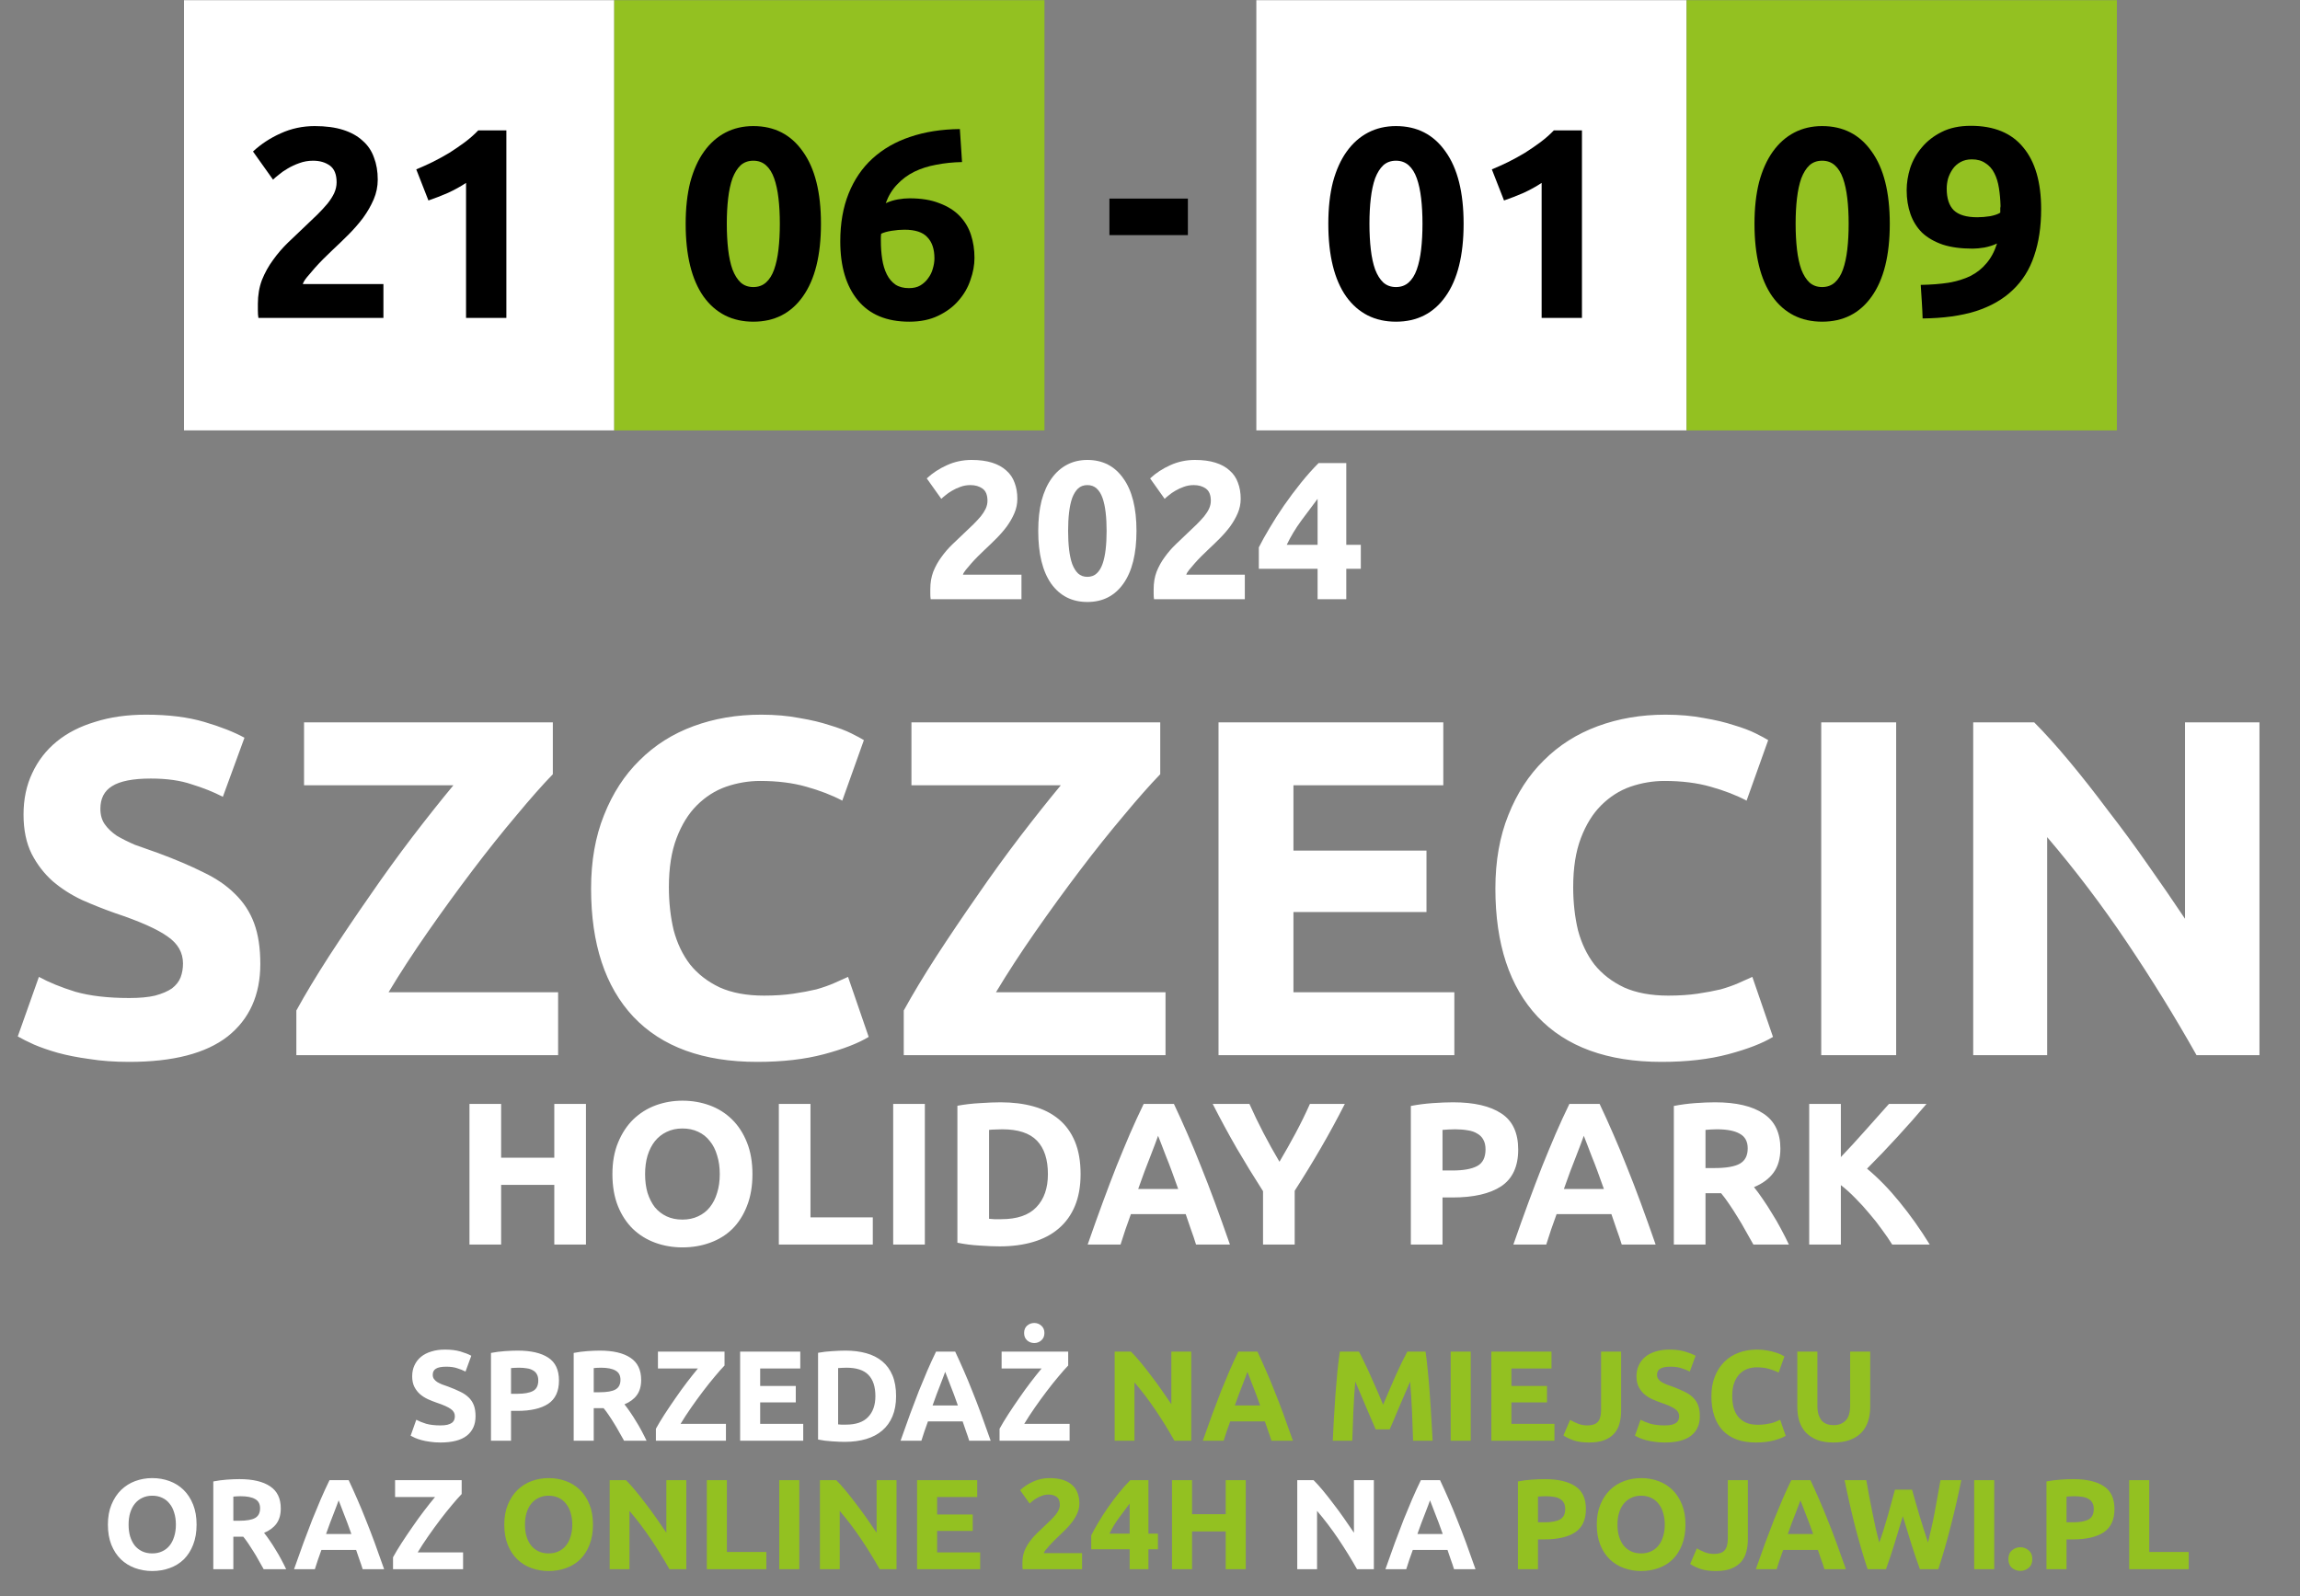
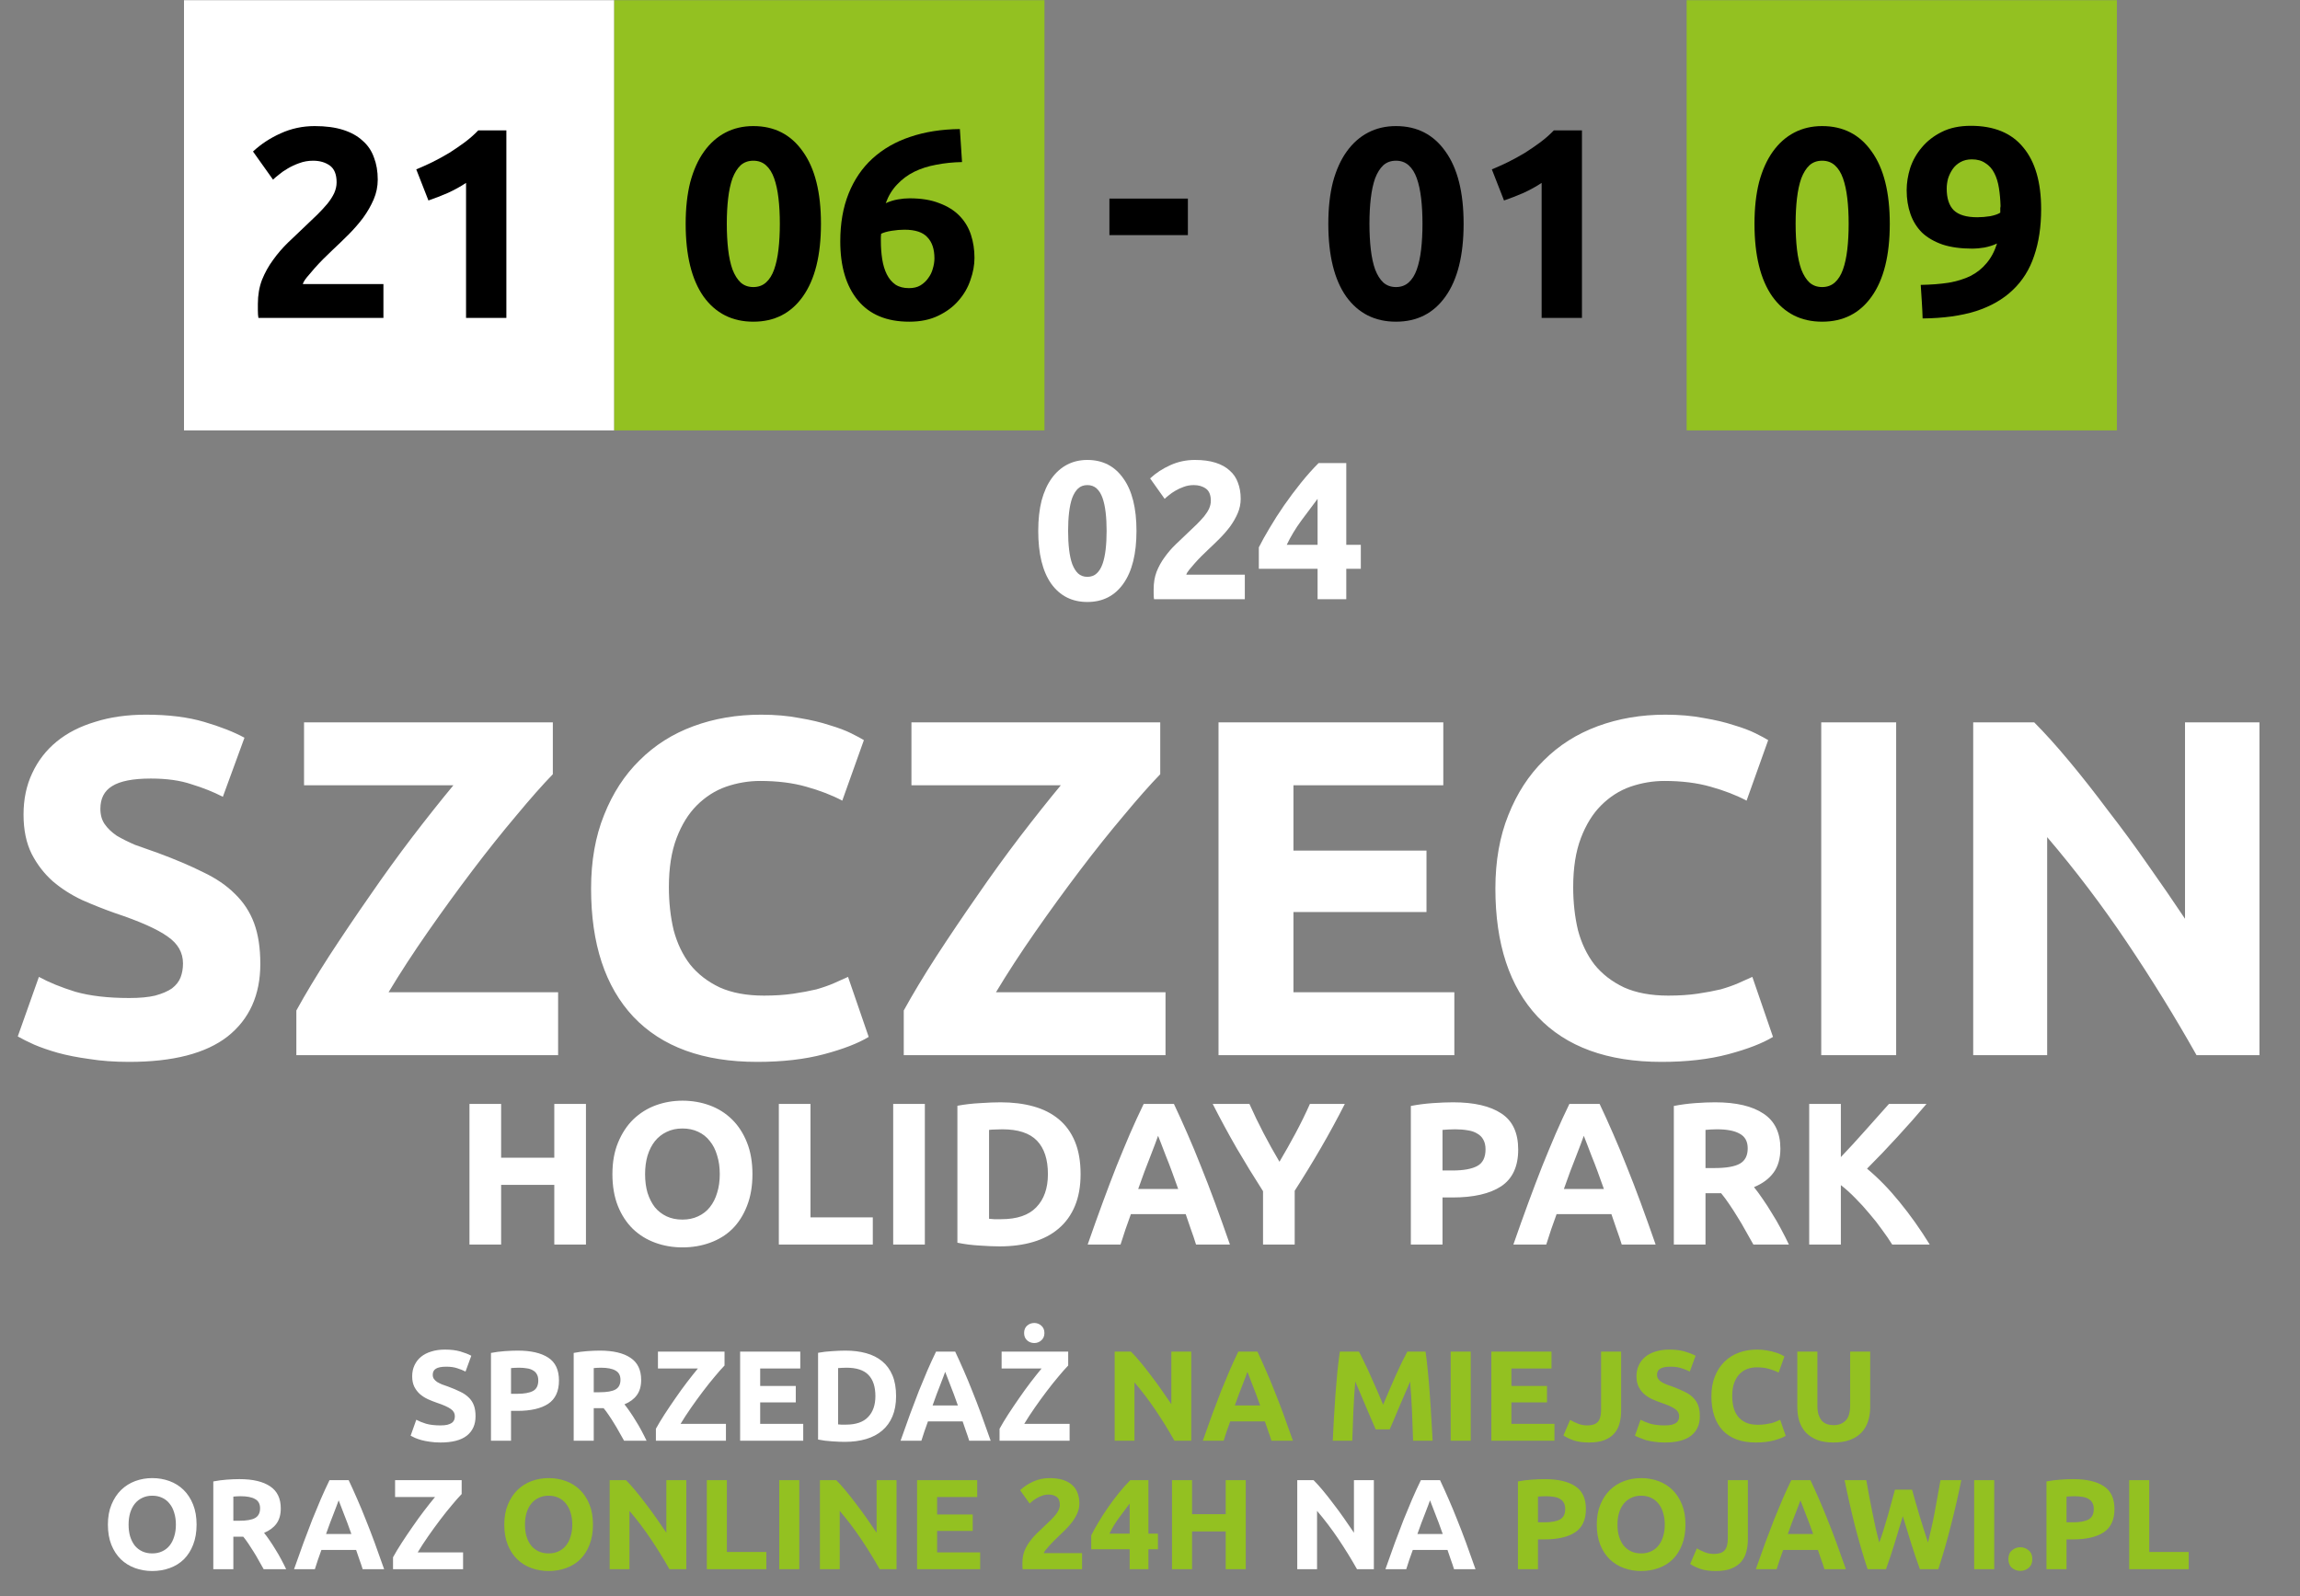
<svg xmlns="http://www.w3.org/2000/svg" width="340" height="236" viewBox="0 0 340 236" fill="none">
  <rect x="0" y="0" width="340" height="236" fill="#808080" stroke="none" />
  <g clip-path="url(#clip0_1918_184)">
    <path d="M27.2 0.03H90.8V63.63H27.2V0.03Z" fill="white" />
    <path d="M90.8 0.03H154.4V63.63H90.8V0.03V0.03Z" fill="#93C121" />
-     <path d="M185.72 0.03H249.32V63.63H185.72V0.03Z" fill="white" />
    <path d="M249.33 0.03H312.93V63.63H249.33V0.03Z" fill="#93C121" />
    <path d="M121.36 33.08C121.36 37.747 120.467 41.334 118.68 43.84C116.92 46.32 114.48 47.56 111.36 47.56C108.24 47.56 105.787 46.32 104 43.84C102.24 41.334 101.36 37.747 101.36 33.08C101.36 30.76 101.587 28.707 102.04 26.92C102.52 25.134 103.2 23.627 104.08 22.4C104.96 21.174 106.013 20.24 107.24 19.6C108.467 18.96 109.84 18.64 111.36 18.64C114.48 18.64 116.92 19.893 118.68 22.4C120.467 24.88 121.36 28.44 121.36 33.08ZM115.28 33.08C115.28 31.694 115.213 30.44 115.08 29.32C114.947 28.174 114.733 27.187 114.44 26.36C114.147 25.534 113.747 24.893 113.24 24.44C112.733 23.987 112.107 23.76 111.36 23.76C110.613 23.76 109.987 23.987 109.48 24.44C109 24.893 108.6 25.534 108.28 26.36C107.987 27.187 107.773 28.174 107.64 29.32C107.507 30.44 107.44 31.694 107.44 33.08C107.44 34.467 107.507 35.733 107.64 36.88C107.773 38.027 107.987 39.014 108.28 39.84C108.6 40.667 109 41.307 109.48 41.76C109.987 42.214 110.613 42.44 111.36 42.44C112.107 42.44 112.733 42.214 113.24 41.76C113.747 41.307 114.147 40.667 114.44 39.84C114.733 39.014 114.947 38.027 115.08 36.88C115.213 35.733 115.28 34.467 115.28 33.08Z" fill="black" />
    <path d="M133.694 33.96C133.108 33.96 132.481 34.014 131.814 34.12C131.148 34.227 130.628 34.373 130.254 34.56C130.254 34.667 130.241 34.827 130.214 35.04C130.214 35.254 130.214 35.44 130.214 35.6C130.214 36.56 130.281 37.467 130.414 38.32C130.548 39.173 130.774 39.92 131.094 40.56C131.414 41.2 131.841 41.707 132.374 42.08C132.908 42.427 133.574 42.6 134.374 42.6C135.041 42.6 135.601 42.467 136.054 42.2C136.534 41.907 136.921 41.547 137.214 41.12C137.534 40.694 137.761 40.227 137.894 39.72C138.054 39.187 138.134 38.68 138.134 38.2C138.134 36.84 137.788 35.8 137.094 35.08C136.428 34.334 135.294 33.96 133.694 33.96ZM134.454 29.32C136.188 29.32 137.654 29.56 138.854 30.04C140.081 30.494 141.081 31.12 141.854 31.92C142.628 32.72 143.188 33.654 143.534 34.72C143.881 35.787 144.054 36.92 144.054 38.12C144.054 39.187 143.854 40.28 143.454 41.4C143.081 42.52 142.494 43.533 141.694 44.44C140.921 45.347 139.921 46.093 138.694 46.68C137.494 47.267 136.068 47.56 134.414 47.56C131.081 47.56 128.548 46.507 126.814 44.4C125.081 42.294 124.214 39.387 124.214 35.68C124.214 33.014 124.628 30.654 125.454 28.6C126.281 26.547 127.454 24.827 128.974 23.44C130.521 22.027 132.374 20.96 134.534 20.24C136.721 19.494 139.174 19.107 141.894 19.08C141.948 19.907 142.001 20.72 142.054 21.52C142.108 22.294 142.161 23.107 142.214 23.96C140.854 23.987 139.574 24.12 138.374 24.36C137.201 24.573 136.121 24.92 135.134 25.4C134.174 25.88 133.334 26.507 132.614 27.28C131.894 28.027 131.334 28.947 130.934 30.04C131.521 29.773 132.121 29.587 132.734 29.48C133.348 29.373 133.921 29.32 134.454 29.32Z" fill="black" />
    <path d="M279.36 33.08C279.36 37.747 278.467 41.333 276.68 43.84C274.92 46.32 272.48 47.56 269.36 47.56C266.24 47.56 263.787 46.32 262 43.84C260.24 41.333 259.36 37.747 259.36 33.08C259.36 30.76 259.587 28.707 260.04 26.92C260.52 25.133 261.2 23.627 262.08 22.4C262.96 21.173 264.013 20.24 265.24 19.6C266.467 18.96 267.84 18.64 269.36 18.64C272.48 18.64 274.92 19.893 276.68 22.4C278.467 24.88 279.36 28.44 279.36 33.08ZM273.28 33.08C273.28 31.693 273.213 30.44 273.08 29.32C272.947 28.173 272.733 27.187 272.44 26.36C272.147 25.533 271.747 24.893 271.24 24.44C270.733 23.987 270.107 23.76 269.36 23.76C268.613 23.76 267.987 23.987 267.48 24.44C267 24.893 266.6 25.533 266.28 26.36C265.987 27.187 265.773 28.173 265.64 29.32C265.507 30.44 265.44 31.693 265.44 33.08C265.44 34.467 265.507 35.733 265.64 36.88C265.773 38.027 265.987 39.013 266.28 39.84C266.6 40.667 267 41.307 267.48 41.76C267.987 42.213 268.613 42.44 269.36 42.44C270.107 42.44 270.733 42.213 271.24 41.76C271.747 41.307 272.147 40.667 272.44 39.84C272.733 39.013 272.947 38.027 273.08 36.88C273.213 35.733 273.28 34.467 273.28 33.08Z" fill="black" />
    <path d="M292.294 32.12C292.908 32.12 293.548 32.067 294.214 31.96C294.881 31.827 295.374 31.653 295.694 31.44V31.08C295.694 30.973 295.694 30.867 295.694 30.76C295.721 30.653 295.734 30.56 295.734 30.48C295.708 29.52 295.628 28.627 295.494 27.8C295.361 26.947 295.134 26.213 294.814 25.6C294.494 24.96 294.054 24.467 293.494 24.12C292.961 23.747 292.294 23.56 291.494 23.56C290.854 23.56 290.294 23.693 289.814 23.96C289.334 24.227 288.948 24.573 288.654 25C288.361 25.427 288.134 25.893 287.974 26.4C287.841 26.907 287.774 27.4 287.774 27.88C287.774 29.32 288.121 30.387 288.814 31.08C289.534 31.773 290.694 32.12 292.294 32.12ZM295.214 36C294.654 36.267 294.028 36.467 293.334 36.6C292.668 36.707 292.094 36.76 291.614 36.76C289.881 36.76 288.401 36.56 287.174 36.16C285.948 35.733 284.934 35.147 284.134 34.4C283.361 33.627 282.788 32.707 282.414 31.64C282.041 30.573 281.854 29.4 281.854 28.12C281.854 27.053 282.028 25.96 282.374 24.84C282.748 23.72 283.321 22.707 284.094 21.8C284.868 20.867 285.841 20.107 287.014 19.52C288.214 18.907 289.654 18.6 291.334 18.6C294.774 18.6 297.361 19.667 299.094 21.8C300.854 23.907 301.734 26.947 301.734 30.92C301.734 33.533 301.388 35.84 300.694 37.84C300.028 39.84 298.974 41.52 297.534 42.88C296.121 44.24 294.308 45.28 292.094 46C289.881 46.693 287.254 47.053 284.214 47.08C284.188 46.227 284.148 45.4 284.094 44.6C284.041 43.8 283.988 42.973 283.934 42.12C285.454 42.093 286.828 41.987 288.054 41.8C289.281 41.587 290.361 41.253 291.294 40.8C292.228 40.32 293.014 39.693 293.654 38.92C294.321 38.147 294.841 37.173 295.214 36Z" fill="black" />
    <path d="M55.84 26.56C55.84 27.573 55.64 28.547 55.24 29.48C54.84 30.413 54.32 31.32 53.68 32.2C53.04 33.053 52.32 33.88 51.52 34.68C50.72 35.48 49.933 36.24 49.16 36.96C48.76 37.334 48.32 37.76 47.84 38.24C47.387 38.694 46.947 39.16 46.52 39.64C46.093 40.12 45.707 40.574 45.36 41C45.04 41.4 44.84 41.733 44.76 42H56.68V47H38.2C38.147 46.707 38.12 46.334 38.12 45.88C38.12 45.427 38.12 45.107 38.12 44.92C38.12 43.64 38.32 42.467 38.72 41.4C39.147 40.334 39.693 39.347 40.36 38.44C41.027 37.507 41.773 36.64 42.6 35.84C43.453 35.04 44.293 34.24 45.12 33.44C45.76 32.827 46.36 32.254 46.92 31.72C47.48 31.16 47.973 30.627 48.4 30.12C48.827 29.587 49.16 29.067 49.4 28.56C49.64 28.027 49.76 27.494 49.76 26.96C49.76 25.787 49.427 24.96 48.76 24.48C48.093 24 47.267 23.76 46.28 23.76C45.56 23.76 44.88 23.88 44.24 24.12C43.627 24.334 43.053 24.6 42.52 24.92C42.013 25.213 41.573 25.52 41.2 25.84C40.827 26.134 40.547 26.373 40.36 26.56L37.4 22.4C38.573 21.307 39.933 20.413 41.48 19.72C43.053 19 44.733 18.64 46.52 18.64C48.147 18.64 49.547 18.827 50.72 19.2C51.893 19.573 52.853 20.107 53.6 20.8C54.373 21.467 54.933 22.294 55.28 23.28C55.653 24.24 55.84 25.334 55.84 26.56Z" fill="black" />
    <path d="M61.534 25.04C62.308 24.72 63.108 24.36 63.934 23.96C64.788 23.534 65.614 23.08 66.414 22.6C67.214 22.093 67.974 21.573 68.694 21.04C69.441 20.48 70.108 19.893 70.694 19.28H74.854V47H68.894V27.04C68.094 27.573 67.201 28.067 66.214 28.52C65.228 28.947 64.268 29.32 63.334 29.64L61.534 25.04Z" fill="black" />
    <path d="M216.36 33.08C216.36 37.747 215.467 41.334 213.68 43.84C211.92 46.32 209.48 47.56 206.36 47.56C203.24 47.56 200.787 46.32 199 43.84C197.24 41.334 196.36 37.747 196.36 33.08C196.36 30.76 196.587 28.707 197.04 26.92C197.52 25.134 198.2 23.627 199.08 22.4C199.96 21.174 201.013 20.24 202.24 19.6C203.467 18.96 204.84 18.64 206.36 18.64C209.48 18.64 211.92 19.893 213.68 22.4C215.467 24.88 216.36 28.44 216.36 33.08ZM210.28 33.08C210.28 31.694 210.213 30.44 210.08 29.32C209.947 28.174 209.733 27.187 209.44 26.36C209.147 25.534 208.747 24.893 208.24 24.44C207.733 23.987 207.107 23.76 206.36 23.76C205.613 23.76 204.987 23.987 204.48 24.44C204 24.893 203.6 25.534 203.28 26.36C202.987 27.187 202.773 28.174 202.64 29.32C202.507 30.44 202.44 31.694 202.44 33.08C202.44 34.467 202.507 35.733 202.64 36.88C202.773 38.027 202.987 39.014 203.28 39.84C203.6 40.667 204 41.307 204.48 41.76C204.987 42.214 205.613 42.44 206.36 42.44C207.107 42.44 207.733 42.214 208.24 41.76C208.747 41.307 209.147 40.667 209.44 39.84C209.733 39.014 209.947 38.027 210.08 36.88C210.213 35.733 210.28 34.467 210.28 33.08Z" fill="black" />
    <path d="M220.534 25.04C221.308 24.72 222.108 24.36 222.934 23.96C223.788 23.534 224.614 23.08 225.414 22.6C226.214 22.093 226.974 21.573 227.694 21.04C228.441 20.48 229.108 19.893 229.694 19.28H233.854V47H227.894V27.04C227.094 27.573 226.201 28.067 225.214 28.52C224.228 28.947 223.268 29.32 222.334 29.64L220.534 25.04Z" fill="black" />
-     <path d="M150.39 73.751C150.39 74.487 150.245 75.194 149.954 75.871C149.664 76.549 149.286 77.207 148.822 77.847C148.357 78.466 147.834 79.066 147.253 79.647C146.672 80.228 146.101 80.78 145.539 81.303C145.249 81.574 144.929 81.884 144.581 82.232C144.252 82.561 143.932 82.9 143.622 83.249C143.313 83.597 143.032 83.927 142.78 84.237C142.548 84.527 142.402 84.769 142.344 84.963H151V88.593H137.581C137.542 88.38 137.523 88.109 137.523 87.78C137.523 87.451 137.523 87.219 137.523 87.083C137.523 86.153 137.668 85.302 137.959 84.527C138.268 83.752 138.665 83.036 139.149 82.378C139.633 81.7 140.176 81.07 140.776 80.49C141.396 79.909 142.006 79.328 142.606 78.747C143.071 78.302 143.506 77.885 143.913 77.498C144.32 77.091 144.678 76.704 144.988 76.336C145.297 75.949 145.539 75.571 145.714 75.203C145.888 74.816 145.975 74.429 145.975 74.041C145.975 73.189 145.733 72.589 145.249 72.241C144.765 71.892 144.165 71.718 143.448 71.718C142.925 71.718 142.432 71.805 141.967 71.979C141.521 72.134 141.105 72.328 140.718 72.56C140.35 72.773 140.03 72.996 139.759 73.228C139.488 73.441 139.285 73.615 139.149 73.751L137 70.73C137.852 69.936 138.84 69.288 139.963 68.784C141.105 68.261 142.325 68 143.622 68C144.804 68 145.82 68.135 146.672 68.407C147.524 68.678 148.221 69.065 148.763 69.569C149.325 70.053 149.732 70.653 149.983 71.369C150.254 72.066 150.39 72.86 150.39 73.751Z" fill="white" />
    <path d="M168.002 78.486C168.002 81.874 167.353 84.479 166.056 86.299C164.778 88.1 163.006 89 160.741 89C158.475 89 156.694 88.1 155.396 86.299C154.118 84.479 153.479 81.874 153.479 78.486C153.479 76.801 153.644 75.31 153.973 74.012C154.322 72.715 154.815 71.621 155.454 70.73C156.093 69.84 156.858 69.162 157.749 68.697C158.64 68.232 159.637 68 160.741 68C163.006 68 164.778 68.91 166.056 70.73C167.353 72.531 168.002 75.116 168.002 78.486ZM163.587 78.486C163.587 77.479 163.539 76.569 163.442 75.755C163.345 74.922 163.19 74.206 162.977 73.606C162.764 73.005 162.474 72.541 162.106 72.212C161.738 71.882 161.283 71.718 160.741 71.718C160.199 71.718 159.743 71.882 159.376 72.212C159.027 72.541 158.737 73.005 158.504 73.606C158.291 74.206 158.136 74.922 158.039 75.755C157.943 76.569 157.894 77.479 157.894 78.486C157.894 79.492 157.943 80.412 158.039 81.245C158.136 82.078 158.291 82.794 158.504 83.394C158.737 83.995 159.027 84.459 159.376 84.788C159.743 85.118 160.199 85.282 160.741 85.282C161.283 85.282 161.738 85.118 162.106 84.788C162.474 84.459 162.764 83.995 162.977 83.394C163.19 82.794 163.345 82.078 163.442 81.245C163.539 80.412 163.587 79.492 163.587 78.486Z" fill="white" />
    <path d="M183.407 73.751C183.407 74.487 183.262 75.194 182.971 75.871C182.681 76.549 182.303 77.207 181.838 77.847C181.374 78.466 180.851 79.066 180.27 79.647C179.689 80.228 179.118 80.78 178.556 81.303C178.266 81.574 177.946 81.884 177.598 82.232C177.268 82.561 176.949 82.9 176.639 83.249C176.329 83.597 176.049 83.927 175.797 84.237C175.564 84.527 175.419 84.769 175.361 84.963H184.017V88.593H170.598C170.559 88.38 170.54 88.109 170.54 87.78C170.54 87.451 170.54 87.219 170.54 87.083C170.54 86.153 170.685 85.302 170.975 84.527C171.285 83.752 171.682 83.036 172.166 82.378C172.65 81.7 173.192 81.07 173.793 80.49C174.412 79.909 175.022 79.328 175.623 78.747C176.087 78.302 176.523 77.885 176.93 77.498C177.336 77.091 177.694 76.704 178.004 76.336C178.314 75.949 178.556 75.571 178.73 75.203C178.905 74.816 178.992 74.429 178.992 74.041C178.992 73.189 178.75 72.589 178.266 72.241C177.782 71.892 177.181 71.718 176.465 71.718C175.942 71.718 175.448 71.805 174.984 71.979C174.538 72.134 174.122 72.328 173.735 72.56C173.367 72.773 173.047 72.996 172.776 73.228C172.505 73.441 172.302 73.615 172.166 73.751L170.017 70.73C170.869 69.936 171.856 69.288 172.979 68.784C174.122 68.261 175.342 68 176.639 68C177.82 68 178.837 68.135 179.689 68.407C180.541 68.678 181.238 69.065 181.78 69.569C182.342 70.053 182.748 70.653 183 71.369C183.271 72.066 183.407 72.86 183.407 73.751Z" fill="white" />
    <path d="M194.774 73.751C194.019 74.739 193.215 75.813 192.363 76.975C191.511 78.137 190.795 79.328 190.214 80.548H194.774V73.751ZM199.015 68.465V80.548H201.164V84.091H199.015V88.593H194.774V84.091H186.089V80.925C186.515 80.073 187.048 79.115 187.687 78.05C188.326 76.965 189.033 75.862 189.807 74.739C190.601 73.596 191.434 72.483 192.305 71.398C193.177 70.314 194.048 69.336 194.919 68.465H199.015Z" fill="white" />
    <path d="M164 29.36H175.6V34.76H164V29.36Z" fill="black" />
    <path d="M19.099 147.551C20.661 147.551 21.939 147.433 22.933 147.196C23.974 146.912 24.803 146.557 25.418 146.131C26.033 145.658 26.459 145.113 26.696 144.498C26.933 143.883 27.051 143.196 27.051 142.439C27.051 140.83 26.294 139.504 24.779 138.463C23.264 137.374 20.661 136.215 16.969 134.984C15.36 134.416 13.75 133.777 12.141 133.067C10.532 132.31 9.088 131.387 7.81 130.298C6.532 129.162 5.491 127.813 4.686 126.251C3.881 124.642 3.479 122.701 3.479 120.429C3.479 118.157 3.905 116.122 4.757 114.323C5.609 112.477 6.816 110.915 8.378 109.637C9.94 108.359 11.833 107.389 14.058 106.726C16.283 106.016 18.791 105.661 21.584 105.661C24.897 105.661 27.761 106.016 30.175 106.726C32.589 107.436 34.577 108.217 36.139 109.069L32.944 117.802C31.571 117.092 30.033 116.477 28.329 115.956C26.672 115.388 24.661 115.104 22.294 115.104C19.643 115.104 17.726 115.483 16.543 116.24C15.407 116.95 14.839 118.062 14.839 119.577C14.839 120.476 15.052 121.234 15.478 121.849C15.904 122.464 16.496 123.032 17.253 123.553C18.058 124.026 18.957 124.476 19.951 124.902C20.992 125.281 22.128 125.683 23.359 126.109C25.915 127.056 28.14 128.002 30.033 128.949C31.926 129.848 33.488 130.913 34.719 132.144C35.997 133.375 36.944 134.818 37.559 136.475C38.174 138.132 38.482 140.143 38.482 142.51C38.482 147.101 36.873 150.675 33.654 153.231C30.435 155.74 25.584 156.994 19.099 156.994C16.922 156.994 14.957 156.852 13.206 156.568C11.455 156.331 9.893 156.024 8.52 155.645C7.195 155.266 6.035 154.864 5.041 154.438C4.094 154.012 3.29 153.61 2.627 153.231L5.751 144.427C7.218 145.232 9.017 145.965 11.147 146.628C13.324 147.243 15.975 147.551 19.099 147.551ZM81.723 114.465C80.209 116.027 78.41 118.062 76.327 120.571C74.245 123.032 72.091 125.73 69.866 128.665C67.642 131.6 65.441 134.629 63.263 137.753C61.086 140.877 59.145 143.859 57.441 146.699H82.504V156H43.809V149.397C45.135 146.983 46.744 144.309 48.637 141.374C50.578 138.392 52.59 135.41 54.672 132.428C56.755 129.399 58.861 126.488 60.991 123.695C63.169 120.855 65.18 118.323 67.026 116.098H44.945V106.797H81.723V114.465ZM111.943 156.994C103.944 156.994 97.838 154.769 93.625 150.32C89.46 145.871 87.377 139.552 87.377 131.363C87.377 127.292 88.016 123.671 89.294 120.5C90.572 117.281 92.323 114.583 94.548 112.406C96.773 110.181 99.424 108.501 102.5 107.365C105.577 106.229 108.914 105.661 112.511 105.661C114.594 105.661 116.487 105.827 118.191 106.158C119.895 106.442 121.386 106.797 122.664 107.223C123.942 107.602 125.007 108.004 125.859 108.43C126.711 108.856 127.326 109.187 127.705 109.424L124.51 118.37C122.995 117.565 121.22 116.879 119.185 116.311C117.197 115.743 114.925 115.459 112.369 115.459C110.665 115.459 108.985 115.743 107.328 116.311C105.719 116.879 104.275 117.802 102.997 119.08C101.766 120.311 100.772 121.92 100.015 123.908C99.258 125.896 98.879 128.31 98.879 131.15C98.879 133.422 99.116 135.552 99.589 137.54C100.11 139.481 100.914 141.161 102.003 142.581C103.139 144.001 104.606 145.137 106.405 145.989C108.204 146.794 110.381 147.196 112.937 147.196C114.546 147.196 115.99 147.101 117.268 146.912C118.546 146.723 119.682 146.51 120.676 146.273C121.67 145.989 122.546 145.681 123.303 145.35C124.06 145.019 124.747 144.711 125.362 144.427L128.415 153.302C126.853 154.249 124.652 155.101 121.812 155.858C118.972 156.615 115.682 156.994 111.943 156.994ZM171.513 114.465C169.999 116.027 168.2 118.062 166.117 120.571C164.035 123.032 161.881 125.73 159.656 128.665C157.432 131.6 155.231 134.629 153.053 137.753C150.876 140.877 148.935 143.859 147.231 146.699H172.294V156H133.599V149.397C134.925 146.983 136.534 144.309 138.427 141.374C140.368 138.392 142.38 135.41 144.462 132.428C146.545 129.399 148.651 126.488 150.781 123.695C152.959 120.855 154.97 118.323 156.816 116.098H134.735V106.797H171.513V114.465ZM180.129 156V106.797H213.357V116.098H191.205V125.754H210.872V134.842H191.205V146.699H214.99V156H180.129ZM245.623 156.994C237.624 156.994 231.518 154.769 227.305 150.32C223.14 145.871 221.057 139.552 221.057 131.363C221.057 127.292 221.696 123.671 222.974 120.5C224.252 117.281 226.003 114.583 228.228 112.406C230.453 110.181 233.103 108.501 236.18 107.365C239.257 106.229 242.594 105.661 246.191 105.661C248.274 105.661 250.167 105.827 251.871 106.158C253.575 106.442 255.066 106.797 256.344 107.223C257.622 107.602 258.687 108.004 259.539 108.43C260.391 108.856 261.006 109.187 261.385 109.424L258.19 118.37C256.675 117.565 254.9 116.879 252.865 116.311C250.877 115.743 248.605 115.459 246.049 115.459C244.345 115.459 242.665 115.743 241.008 116.311C239.399 116.879 237.955 117.802 236.677 119.08C235.446 120.311 234.452 121.92 233.695 123.908C232.938 125.896 232.559 128.31 232.559 131.15C232.559 133.422 232.796 135.552 233.269 137.54C233.79 139.481 234.594 141.161 235.683 142.581C236.819 144.001 238.286 145.137 240.085 145.989C241.884 146.794 244.061 147.196 246.617 147.196C248.226 147.196 249.67 147.101 250.948 146.912C252.226 146.723 253.362 146.51 254.356 146.273C255.35 145.989 256.226 145.681 256.983 145.35C257.74 145.019 258.427 144.711 259.042 144.427L262.095 153.302C260.533 154.249 258.332 155.101 255.492 155.858C252.652 156.615 249.362 156.994 245.623 156.994ZM269.226 106.797H280.302V156H269.226V106.797ZM324.706 156C321.534 150.367 318.103 144.806 314.411 139.315C310.719 133.824 306.79 128.641 302.625 123.766V156H291.691V106.797H300.708C302.27 108.359 303.997 110.276 305.891 112.548C307.784 114.82 309.701 117.258 311.642 119.861C313.63 122.417 315.594 125.091 317.535 127.884C319.475 130.629 321.298 133.28 323.002 135.836V106.797H334.007V156H324.706Z" fill="white" />
    <path d="M81.94 163.21H86.62V184H81.94V175.18H74.08V184H69.4V163.21H74.08V171.16H81.94V163.21ZM95.361 173.59C95.361 174.61 95.481 175.53 95.721 176.35C95.981 177.17 96.341 177.88 96.801 178.48C97.281 179.06 97.861 179.51 98.541 179.83C99.221 180.15 100.001 180.31 100.881 180.31C101.741 180.31 102.511 180.15 103.191 179.83C103.891 179.51 104.471 179.06 104.931 178.48C105.411 177.88 105.771 177.17 106.011 176.35C106.271 175.53 106.401 174.61 106.401 173.59C106.401 172.57 106.271 171.65 106.011 170.83C105.771 169.99 105.411 169.28 104.931 168.7C104.471 168.1 103.891 167.64 103.191 167.32C102.511 167 101.741 166.84 100.881 166.84C100.001 166.84 99.221 167.01 98.541 167.35C97.861 167.67 97.281 168.13 96.801 168.73C96.341 169.31 95.981 170.02 95.721 170.86C95.481 171.68 95.361 172.59 95.361 173.59ZM111.231 173.59C111.231 175.37 110.961 176.94 110.421 178.3C109.901 179.64 109.181 180.77 108.261 181.69C107.341 182.59 106.241 183.27 104.961 183.73C103.701 184.19 102.341 184.42 100.881 184.42C99.461 184.42 98.121 184.19 96.861 183.73C95.601 183.27 94.501 182.59 93.561 181.69C92.621 180.77 91.881 179.64 91.341 178.3C90.801 176.94 90.531 175.37 90.531 173.59C90.531 171.81 90.811 170.25 91.371 168.91C91.931 167.55 92.681 166.41 93.621 165.49C94.581 164.57 95.681 163.88 96.921 163.42C98.181 162.96 99.501 162.73 100.881 162.73C102.301 162.73 103.641 162.96 104.901 163.42C106.161 163.88 107.261 164.57 108.201 165.49C109.141 166.41 109.881 167.55 110.421 168.91C110.961 170.25 111.231 171.81 111.231 173.59ZM129.022 179.98V184H115.132V163.21H119.812V179.98H129.022ZM132.037 163.21H136.717V184H132.037V163.21ZM146.209 180.19C146.429 180.21 146.679 180.23 146.959 180.25C147.259 180.25 147.609 180.25 148.009 180.25C150.349 180.25 152.079 179.66 153.199 178.48C154.339 177.3 154.909 175.67 154.909 173.59C154.909 171.41 154.369 169.76 153.289 168.64C152.209 167.52 150.499 166.96 148.159 166.96C147.839 166.96 147.509 166.97 147.169 166.99C146.829 166.99 146.509 167.01 146.209 167.05V180.19ZM159.739 173.59C159.739 175.39 159.459 176.96 158.899 178.3C158.339 179.64 157.539 180.75 156.499 181.63C155.479 182.51 154.229 183.17 152.749 183.61C151.269 184.05 149.609 184.27 147.769 184.27C146.929 184.27 145.949 184.23 144.829 184.15C143.709 184.09 142.609 183.95 141.529 183.73V163.48C142.609 163.28 143.729 163.15 144.889 163.09C146.069 163.01 147.079 162.97 147.919 162.97C149.699 162.97 151.309 163.17 152.749 163.57C154.209 163.97 155.459 164.6 156.499 165.46C157.539 166.32 158.339 167.42 158.899 168.76C159.459 170.1 159.739 171.71 159.739 173.59ZM176.806 184C176.586 183.28 176.336 182.54 176.056 181.78C175.796 181.02 175.536 180.26 175.276 179.5H167.176C166.916 180.26 166.646 181.02 166.366 181.78C166.106 182.54 165.866 183.28 165.646 184H160.786C161.566 181.76 162.306 179.69 163.006 177.79C163.706 175.89 164.386 174.1 165.046 172.42C165.726 170.74 166.386 169.15 167.026 167.65C167.686 166.13 168.366 164.65 169.066 163.21H173.536C174.216 164.65 174.886 166.13 175.546 167.65C176.206 169.15 176.866 170.74 177.526 172.42C178.206 174.1 178.896 175.89 179.596 177.79C180.296 179.69 181.036 181.76 181.816 184H176.806ZM171.196 167.92C171.096 168.22 170.946 168.63 170.746 169.15C170.546 169.67 170.316 170.27 170.056 170.95C169.796 171.63 169.506 172.38 169.186 173.2C168.886 174.02 168.576 174.88 168.256 175.78H174.166C173.846 174.88 173.536 174.02 173.236 173.2C172.936 172.38 172.646 171.63 172.366 170.95C172.106 170.27 171.876 169.67 171.676 169.15C171.476 168.63 171.316 168.22 171.196 167.92ZM189.139 171.76C189.979 170.34 190.779 168.92 191.539 167.5C192.299 166.08 192.999 164.65 193.639 163.21H198.799C197.659 165.45 196.479 167.62 195.259 169.72C194.039 171.82 192.749 173.93 191.389 176.05V184H186.709V176.11C185.349 173.99 184.049 171.87 182.809 169.75C181.589 167.63 180.409 165.45 179.269 163.21H184.699C185.339 164.65 186.029 166.08 186.769 167.5C187.509 168.92 188.299 170.34 189.139 171.76ZM214.8 162.97C217.9 162.97 220.28 163.52 221.94 164.62C223.6 165.7 224.43 167.48 224.43 169.96C224.43 172.46 223.59 174.27 221.91 175.39C220.23 176.49 217.83 177.04 214.71 177.04H213.24V184H208.56V163.51C209.58 163.31 210.66 163.17 211.8 163.09C212.94 163.01 213.94 162.97 214.8 162.97ZM215.1 166.96C214.76 166.96 214.42 166.97 214.08 166.99C213.76 167.01 213.48 167.03 213.24 167.05V173.05H214.71C216.33 173.05 217.55 172.83 218.37 172.39C219.19 171.95 219.6 171.13 219.6 169.93C219.6 169.35 219.49 168.87 219.27 168.49C219.07 168.11 218.77 167.81 218.37 167.59C217.99 167.35 217.52 167.19 216.96 167.11C216.4 167.01 215.78 166.96 215.1 166.96ZM239.736 184C239.516 183.28 239.266 182.54 238.986 181.78C238.726 181.02 238.466 180.26 238.206 179.5H230.106C229.846 180.26 229.576 181.02 229.296 181.78C229.036 182.54 228.796 183.28 228.576 184H223.716C224.496 181.76 225.236 179.69 225.936 177.79C226.636 175.89 227.316 174.1 227.976 172.42C228.656 170.74 229.316 169.15 229.956 167.65C230.616 166.13 231.296 164.65 231.996 163.21H236.466C237.146 164.65 237.816 166.13 238.476 167.65C239.136 169.15 239.796 170.74 240.456 172.42C241.136 174.1 241.826 175.89 242.526 177.79C243.226 179.69 243.966 181.76 244.746 184H239.736ZM234.126 167.92C234.026 168.22 233.876 168.63 233.676 169.15C233.476 169.67 233.246 170.27 232.986 170.95C232.726 171.63 232.436 172.38 232.116 173.2C231.816 174.02 231.506 174.88 231.186 175.78H237.096C236.776 174.88 236.466 174.02 236.166 173.2C235.866 172.38 235.576 171.63 235.296 170.95C235.036 170.27 234.806 169.67 234.606 169.15C234.406 168.63 234.246 168.22 234.126 167.92ZM253.527 162.97C256.647 162.97 259.037 163.53 260.697 164.65C262.357 165.75 263.187 167.47 263.187 169.81C263.187 171.27 262.847 172.46 262.167 173.38C261.507 174.28 260.547 174.99 259.287 175.51C259.707 176.03 260.147 176.63 260.607 177.31C261.067 177.97 261.517 178.67 261.957 179.41C262.417 180.13 262.857 180.89 263.277 181.69C263.697 182.47 264.087 183.24 264.447 184H259.197C258.817 183.32 258.427 182.63 258.027 181.93C257.647 181.23 257.247 180.55 256.827 179.89C256.427 179.23 256.027 178.61 255.627 178.03C255.227 177.43 254.827 176.89 254.427 176.41H252.117V184H247.437V163.51C248.457 163.31 249.507 163.17 250.587 163.09C251.687 163.01 252.667 162.97 253.527 162.97ZM253.797 166.96C253.457 166.96 253.147 166.97 252.867 166.99C252.607 167.01 252.357 167.03 252.117 167.05V172.69H253.437C255.197 172.69 256.457 172.47 257.217 172.03C257.977 171.59 258.357 170.84 258.357 169.78C258.357 168.76 257.967 168.04 257.187 167.62C256.427 167.18 255.297 166.96 253.797 166.96ZM279.717 184C279.297 183.32 278.797 182.59 278.217 181.81C277.657 181.01 277.037 180.22 276.357 179.44C275.697 178.64 275.007 177.88 274.287 177.16C273.567 176.42 272.847 175.77 272.127 175.21V184H267.447V163.21H272.127V171.07C273.347 169.79 274.567 168.46 275.787 167.08C277.027 165.68 278.177 164.39 279.237 163.21H284.787C283.367 164.89 281.937 166.51 280.497 168.07C279.077 169.63 277.577 171.2 275.997 172.78C277.657 174.16 279.257 175.8 280.797 177.7C282.357 179.6 283.847 181.7 285.267 184H279.717Z" fill="white" />
    <path d="M65.111 210.739C65.529 210.739 65.871 210.707 66.137 210.644C66.416 210.568 66.637 210.473 66.802 210.359C66.967 210.232 67.081 210.087 67.144 209.922C67.207 209.757 67.239 209.574 67.239 209.371C67.239 208.94 67.036 208.586 66.631 208.307C66.226 208.016 65.529 207.705 64.541 207.376C64.11 207.224 63.68 207.053 63.249 206.863C62.818 206.66 62.432 206.413 62.09 206.122C61.748 205.818 61.469 205.457 61.254 205.039C61.039 204.608 60.931 204.089 60.931 203.481C60.931 202.873 61.045 202.328 61.273 201.847C61.501 201.353 61.824 200.935 62.242 200.593C62.66 200.251 63.167 199.991 63.762 199.814C64.357 199.624 65.029 199.529 65.776 199.529C66.663 199.529 67.429 199.624 68.075 199.814C68.721 200.004 69.253 200.213 69.671 200.441L68.816 202.778C68.449 202.588 68.037 202.423 67.581 202.284C67.138 202.132 66.599 202.056 65.966 202.056C65.257 202.056 64.744 202.157 64.427 202.36C64.123 202.55 63.971 202.848 63.971 203.253C63.971 203.494 64.028 203.696 64.142 203.861C64.256 204.026 64.414 204.178 64.617 204.317C64.832 204.444 65.073 204.564 65.339 204.678C65.618 204.779 65.922 204.887 66.251 205.001C66.935 205.254 67.53 205.508 68.037 205.761C68.544 206.002 68.962 206.287 69.291 206.616C69.633 206.945 69.886 207.332 70.051 207.775C70.216 208.218 70.298 208.757 70.298 209.39C70.298 210.619 69.867 211.575 69.006 212.259C68.145 212.93 66.846 213.266 65.111 213.266C64.528 213.266 64.003 213.228 63.534 213.152C63.065 213.089 62.647 213.006 62.28 212.905C61.925 212.804 61.615 212.696 61.349 212.582C61.096 212.468 60.88 212.36 60.703 212.259L61.539 209.903C61.932 210.118 62.413 210.315 62.983 210.492C63.566 210.657 64.275 210.739 65.111 210.739ZM76.531 199.681C78.494 199.681 80.001 200.029 81.053 200.726C82.104 201.41 82.63 202.537 82.63 204.108C82.63 205.691 82.098 206.838 81.034 207.547C79.97 208.244 78.45 208.592 76.474 208.592H75.543V213H72.579V200.023C73.225 199.896 73.909 199.808 74.631 199.757C75.353 199.706 75.986 199.681 76.531 199.681ZM76.721 202.208C76.505 202.208 76.29 202.214 76.075 202.227C75.872 202.24 75.695 202.252 75.543 202.265V206.065H76.474C77.5 206.065 78.272 205.926 78.792 205.647C79.311 205.368 79.571 204.849 79.571 204.089C79.571 203.722 79.501 203.418 79.362 203.177C79.235 202.936 79.045 202.746 78.792 202.607C78.551 202.455 78.253 202.354 77.899 202.303C77.544 202.24 77.151 202.208 76.721 202.208ZM88.663 199.681C90.639 199.681 92.153 200.036 93.204 200.745C94.255 201.442 94.781 202.531 94.781 204.013C94.781 204.938 94.566 205.691 94.135 206.274C93.717 206.844 93.109 207.294 92.311 207.623C92.577 207.952 92.856 208.332 93.147 208.763C93.439 209.181 93.724 209.624 94.002 210.093C94.293 210.549 94.572 211.03 94.838 211.537C95.104 212.031 95.351 212.519 95.579 213H92.254C92.013 212.569 91.766 212.132 91.513 211.689C91.272 211.246 91.019 210.815 90.753 210.397C90.5 209.979 90.246 209.586 89.993 209.219C89.74 208.839 89.487 208.497 89.233 208.193H87.77V213H84.806V200.023C85.452 199.896 86.117 199.808 86.801 199.757C87.498 199.706 88.118 199.681 88.663 199.681ZM88.834 202.208C88.619 202.208 88.422 202.214 88.245 202.227C88.081 202.24 87.922 202.252 87.77 202.265V205.837H88.606C89.721 205.837 90.519 205.698 91 205.419C91.481 205.14 91.722 204.665 91.722 203.994C91.722 203.348 91.475 202.892 90.981 202.626C90.5 202.347 89.784 202.208 88.834 202.208ZM107.104 201.885C106.699 202.303 106.217 202.848 105.66 203.519C105.103 204.178 104.526 204.9 103.931 205.685C103.336 206.47 102.747 207.281 102.164 208.117C101.581 208.953 101.062 209.751 100.606 210.511H107.313V213H96.958V211.233C97.313 210.587 97.743 209.871 98.25 209.086C98.769 208.288 99.308 207.49 99.865 206.692C100.422 205.881 100.986 205.102 101.556 204.355C102.139 203.595 102.677 202.917 103.171 202.322H97.262V199.833H107.104V201.885ZM109.41 213V199.833H118.302V202.322H112.374V204.906H117.637V207.338H112.374V210.511H118.739V213H109.41ZM123.896 210.587C124.035 210.6 124.194 210.612 124.371 210.625C124.561 210.625 124.783 210.625 125.036 210.625C126.518 210.625 127.614 210.251 128.323 209.504C129.045 208.757 129.406 207.724 129.406 206.407C129.406 205.026 129.064 203.981 128.38 203.272C127.696 202.563 126.613 202.208 125.131 202.208C124.928 202.208 124.719 202.214 124.504 202.227C124.289 202.227 124.086 202.24 123.896 202.265V210.587ZM132.465 206.407C132.465 207.547 132.288 208.541 131.933 209.39C131.578 210.239 131.072 210.942 130.413 211.499C129.767 212.056 128.975 212.474 128.038 212.753C127.101 213.032 126.049 213.171 124.884 213.171C124.352 213.171 123.731 213.146 123.022 213.095C122.313 213.057 121.616 212.968 120.932 212.829V200.004C121.616 199.877 122.325 199.795 123.06 199.757C123.807 199.706 124.447 199.681 124.979 199.681C126.106 199.681 127.126 199.808 128.038 200.061C128.963 200.314 129.754 200.713 130.413 201.258C131.072 201.803 131.578 202.499 131.933 203.348C132.288 204.197 132.465 205.216 132.465 206.407ZM143.274 213C143.135 212.544 142.977 212.075 142.799 211.594C142.635 211.113 142.47 210.631 142.305 210.15H137.175C137.011 210.631 136.84 211.113 136.662 211.594C136.498 212.075 136.346 212.544 136.206 213H133.128C133.622 211.581 134.091 210.27 134.534 209.067C134.978 207.864 135.408 206.73 135.826 205.666C136.257 204.602 136.675 203.595 137.08 202.645C137.498 201.682 137.929 200.745 138.372 199.833H141.203C141.634 200.745 142.058 201.682 142.476 202.645C142.894 203.595 143.312 204.602 143.73 205.666C144.161 206.73 144.598 207.864 145.041 209.067C145.485 210.27 145.953 211.581 146.447 213H143.274ZM139.721 202.816C139.658 203.006 139.563 203.266 139.436 203.595C139.31 203.924 139.164 204.304 138.999 204.735C138.835 205.166 138.651 205.641 138.448 206.16C138.258 206.679 138.062 207.224 137.859 207.794H141.602C141.4 207.224 141.203 206.679 141.013 206.16C140.823 205.641 140.64 205.166 140.462 204.735C140.298 204.304 140.152 203.924 140.025 203.595C139.899 203.266 139.797 203.006 139.721 202.816ZM157.907 201.885C157.501 202.303 157.02 202.848 156.463 203.519C155.905 204.178 155.329 204.9 154.734 205.685C154.138 206.47 153.549 207.281 152.967 208.117C152.384 208.953 151.865 209.751 151.409 210.511H158.116V213H147.761V211.233C148.115 210.587 148.546 209.871 149.053 209.086C149.572 208.288 150.11 207.49 150.668 206.692C151.225 205.881 151.789 205.102 152.359 204.355C152.941 203.595 153.48 202.917 153.974 202.322H148.065V199.833H157.907V201.885ZM152.891 198.56C152.485 198.56 152.131 198.427 151.827 198.161C151.535 197.895 151.39 197.534 151.39 197.078C151.39 196.622 151.535 196.261 151.827 195.995C152.131 195.729 152.485 195.596 152.891 195.596C153.296 195.596 153.644 195.729 153.936 195.995C154.24 196.261 154.392 196.622 154.392 197.078C154.392 197.534 154.24 197.895 153.936 198.161C153.644 198.427 153.296 198.56 152.891 198.56Z" fill="white" />
-     <path d="M173.612 213C172.763 211.493 171.845 210.004 170.857 208.535C169.869 207.066 168.818 205.679 167.703 204.374V213H164.777V199.833H167.19C167.608 200.251 168.07 200.764 168.577 201.372C169.084 201.98 169.597 202.632 170.116 203.329C170.648 204.013 171.174 204.729 171.693 205.476C172.212 206.211 172.7 206.92 173.156 207.604V199.833H176.101V213H173.612ZM187.954 213C187.815 212.544 187.656 212.075 187.479 211.594C187.314 211.113 187.15 210.631 186.985 210.15H181.855C181.69 210.631 181.519 211.113 181.342 211.594C181.177 212.075 181.025 212.544 180.886 213H177.808C178.302 211.581 178.771 210.27 179.214 209.067C179.657 207.864 180.088 206.73 180.506 205.666C180.937 204.602 181.355 203.595 181.76 202.645C182.178 201.682 182.609 200.745 183.052 199.833H185.883C186.314 200.745 186.738 201.682 187.156 202.645C187.574 203.595 187.992 204.602 188.41 205.666C188.841 206.73 189.278 207.864 189.721 209.067C190.164 210.27 190.633 211.581 191.127 213H187.954ZM184.401 202.816C184.338 203.006 184.243 203.266 184.116 203.595C183.989 203.924 183.844 204.304 183.679 204.735C183.514 205.166 183.331 205.641 183.128 206.16C182.938 206.679 182.742 207.224 182.539 207.794H186.282C186.079 207.224 185.883 206.679 185.693 206.16C185.503 205.641 185.319 205.166 185.142 204.735C184.977 204.304 184.832 203.924 184.705 203.595C184.578 203.266 184.477 203.006 184.401 202.816ZM200.892 199.833C201.12 200.251 201.38 200.77 201.671 201.391C201.975 201.999 202.285 202.664 202.602 203.386C202.931 204.095 203.254 204.824 203.571 205.571C203.888 206.318 204.185 207.021 204.464 207.68C204.743 207.021 205.04 206.318 205.357 205.571C205.674 204.824 205.99 204.095 206.307 203.386C206.636 202.664 206.947 201.999 207.238 201.391C207.542 200.77 207.808 200.251 208.036 199.833H210.734C210.861 200.707 210.975 201.689 211.076 202.778C211.19 203.855 211.285 204.982 211.361 206.16C211.45 207.325 211.526 208.497 211.589 209.675C211.665 210.853 211.728 211.961 211.779 213H208.891C208.853 211.721 208.802 210.327 208.739 208.82C208.676 207.313 208.581 205.793 208.454 204.26C208.226 204.792 207.973 205.381 207.694 206.027C207.415 206.673 207.137 207.319 206.858 207.965C206.592 208.611 206.332 209.232 206.079 209.827C205.826 210.41 205.61 210.91 205.433 211.328H203.362C203.185 210.91 202.969 210.41 202.716 209.827C202.463 209.232 202.197 208.611 201.918 207.965C201.652 207.319 201.38 206.673 201.101 206.027C200.822 205.381 200.569 204.792 200.341 204.26C200.214 205.793 200.119 207.313 200.056 208.82C199.993 210.327 199.942 211.721 199.904 213H197.016C197.067 211.961 197.124 210.853 197.187 209.675C197.263 208.497 197.339 207.325 197.415 206.16C197.504 204.982 197.599 203.855 197.7 202.778C197.814 201.689 197.934 200.707 198.061 199.833H200.892ZM214.448 199.833H217.412V213H214.448V199.833ZM220.459 213V199.833H229.351V202.322H223.423V204.906H228.686V207.338H223.423V210.511H229.788V213H220.459ZM239.647 208.573C239.647 209.219 239.571 209.827 239.419 210.397C239.279 210.967 239.026 211.467 238.659 211.898C238.304 212.316 237.816 212.652 237.196 212.905C236.588 213.146 235.815 213.266 234.878 213.266C234.016 213.266 233.275 213.165 232.655 212.962C232.034 212.747 231.521 212.5 231.116 212.221L232.104 209.922C232.471 210.137 232.864 210.327 233.282 210.492C233.7 210.657 234.156 210.739 234.65 210.739C235.372 210.739 235.891 210.562 236.208 210.207C236.524 209.852 236.683 209.257 236.683 208.421V199.833H239.647V208.573ZM246.093 210.739C246.511 210.739 246.853 210.707 247.119 210.644C247.398 210.568 247.62 210.473 247.784 210.359C247.949 210.232 248.063 210.087 248.126 209.922C248.19 209.757 248.221 209.574 248.221 209.371C248.221 208.94 248.019 208.586 247.613 208.307C247.208 208.016 246.511 207.705 245.523 207.376C245.093 207.224 244.662 207.053 244.231 206.863C243.801 206.66 243.414 206.413 243.072 206.122C242.73 205.818 242.452 205.457 242.236 205.039C242.021 204.608 241.913 204.089 241.913 203.481C241.913 202.873 242.027 202.328 242.255 201.847C242.483 201.353 242.806 200.935 243.224 200.593C243.642 200.251 244.149 199.991 244.744 199.814C245.34 199.624 246.011 199.529 246.758 199.529C247.645 199.529 248.411 199.624 249.057 199.814C249.703 200.004 250.235 200.213 250.653 200.441L249.798 202.778C249.431 202.588 249.019 202.423 248.563 202.284C248.12 202.132 247.582 202.056 246.948 202.056C246.239 202.056 245.726 202.157 245.409 202.36C245.105 202.55 244.953 202.848 244.953 203.253C244.953 203.494 245.01 203.696 245.124 203.861C245.238 204.026 245.397 204.178 245.599 204.317C245.815 204.444 246.055 204.564 246.321 204.678C246.6 204.779 246.904 204.887 247.233 205.001C247.917 205.254 248.513 205.508 249.019 205.761C249.526 206.002 249.944 206.287 250.273 206.616C250.615 206.945 250.869 207.332 251.033 207.775C251.198 208.218 251.28 208.757 251.28 209.39C251.28 210.619 250.85 211.575 249.988 212.259C249.127 212.93 247.829 213.266 246.093 213.266C245.511 213.266 244.985 213.228 244.516 213.152C244.048 213.089 243.63 213.006 243.262 212.905C242.908 212.804 242.597 212.696 242.331 212.582C242.078 212.468 241.863 212.36 241.685 212.259L242.521 209.903C242.914 210.118 243.395 210.315 243.965 210.492C244.548 210.657 245.257 210.739 246.093 210.739ZM259.565 213.266C257.424 213.266 255.79 212.671 254.663 211.48C253.548 210.289 252.991 208.598 252.991 206.407C252.991 205.318 253.162 204.349 253.504 203.5C253.846 202.639 254.315 201.917 254.91 201.334C255.505 200.739 256.215 200.289 257.038 199.985C257.861 199.681 258.754 199.529 259.717 199.529C260.274 199.529 260.781 199.573 261.237 199.662C261.693 199.738 262.092 199.833 262.434 199.947C262.776 200.048 263.061 200.156 263.289 200.27C263.517 200.384 263.682 200.473 263.783 200.536L262.928 202.93C262.523 202.715 262.048 202.531 261.503 202.379C260.971 202.227 260.363 202.151 259.679 202.151C259.223 202.151 258.773 202.227 258.33 202.379C257.899 202.531 257.513 202.778 257.171 203.12C256.842 203.449 256.576 203.88 256.373 204.412C256.17 204.944 256.069 205.59 256.069 206.35C256.069 206.958 256.132 207.528 256.259 208.06C256.398 208.579 256.614 209.029 256.905 209.409C257.209 209.789 257.602 210.093 258.083 210.321C258.564 210.536 259.147 210.644 259.831 210.644C260.262 210.644 260.648 210.619 260.99 210.568C261.332 210.517 261.636 210.46 261.902 210.397C262.168 210.321 262.402 210.239 262.605 210.15C262.808 210.061 262.991 209.979 263.156 209.903L263.973 212.278C263.555 212.531 262.966 212.759 262.206 212.962C261.446 213.165 260.566 213.266 259.565 213.266ZM271.03 213.266C270.106 213.266 269.308 213.139 268.636 212.886C267.965 212.62 267.408 212.259 266.964 211.803C266.534 211.334 266.211 210.783 265.995 210.15C265.793 209.504 265.691 208.795 265.691 208.022V199.833H268.655V207.775C268.655 208.307 268.712 208.763 268.826 209.143C268.953 209.51 269.118 209.814 269.32 210.055C269.536 210.283 269.789 210.448 270.08 210.549C270.384 210.65 270.714 210.701 271.068 210.701C271.79 210.701 272.373 210.479 272.816 210.036C273.272 209.593 273.5 208.839 273.5 207.775V199.833H276.464V208.022C276.464 208.795 276.357 209.504 276.141 210.15C275.926 210.796 275.597 211.353 275.153 211.822C274.71 212.278 274.146 212.633 273.462 212.886C272.778 213.139 271.968 213.266 271.03 213.266Z" fill="#93C121" />
+     <path d="M173.612 213C172.763 211.493 171.845 210.004 170.857 208.535C169.869 207.066 168.818 205.679 167.703 204.374V213H164.777V199.833H167.19C167.608 200.251 168.07 200.764 168.577 201.372C169.084 201.98 169.597 202.632 170.116 203.329C170.648 204.013 171.174 204.729 171.693 205.476C172.212 206.211 172.7 206.92 173.156 207.604V199.833H176.101V213H173.612ZM187.954 213C187.815 212.544 187.656 212.075 187.479 211.594C187.314 211.113 187.15 210.631 186.985 210.15H181.855C181.69 210.631 181.519 211.113 181.342 211.594C181.177 212.075 181.025 212.544 180.886 213H177.808C178.302 211.581 178.771 210.27 179.214 209.067C179.657 207.864 180.088 206.73 180.506 205.666C180.937 204.602 181.355 203.595 181.76 202.645C182.178 201.682 182.609 200.745 183.052 199.833H185.883C186.314 200.745 186.738 201.682 187.156 202.645C187.574 203.595 187.992 204.602 188.41 205.666C188.841 206.73 189.278 207.864 189.721 209.067C190.164 210.27 190.633 211.581 191.127 213H187.954ZM184.401 202.816C184.338 203.006 184.243 203.266 184.116 203.595C183.989 203.924 183.844 204.304 183.679 204.735C183.514 205.166 183.331 205.641 183.128 206.16C182.938 206.679 182.742 207.224 182.539 207.794H186.282C186.079 207.224 185.883 206.679 185.693 206.16C185.503 205.641 185.319 205.166 185.142 204.735C184.977 204.304 184.832 203.924 184.705 203.595C184.578 203.266 184.477 203.006 184.401 202.816ZM200.892 199.833C201.12 200.251 201.38 200.77 201.671 201.391C201.975 201.999 202.285 202.664 202.602 203.386C202.931 204.095 203.254 204.824 203.571 205.571C203.888 206.318 204.185 207.021 204.464 207.68C204.743 207.021 205.04 206.318 205.357 205.571C205.674 204.824 205.99 204.095 206.307 203.386C206.636 202.664 206.947 201.999 207.238 201.391C207.542 200.77 207.808 200.251 208.036 199.833H210.734C210.861 200.707 210.975 201.689 211.076 202.778C211.19 203.855 211.285 204.982 211.361 206.16C211.45 207.325 211.526 208.497 211.589 209.675C211.665 210.853 211.728 211.961 211.779 213H208.891C208.853 211.721 208.802 210.327 208.739 208.82C208.676 207.313 208.581 205.793 208.454 204.26C208.226 204.792 207.973 205.381 207.694 206.027C207.415 206.673 207.137 207.319 206.858 207.965C206.592 208.611 206.332 209.232 206.079 209.827C205.826 210.41 205.61 210.91 205.433 211.328H203.362C203.185 210.91 202.969 210.41 202.716 209.827C202.463 209.232 202.197 208.611 201.918 207.965C201.652 207.319 201.38 206.673 201.101 206.027C200.822 205.381 200.569 204.792 200.341 204.26C200.214 205.793 200.119 207.313 200.056 208.82C199.993 210.327 199.942 211.721 199.904 213H197.016C197.067 211.961 197.124 210.853 197.187 209.675C197.263 208.497 197.339 207.325 197.415 206.16C197.504 204.982 197.599 203.855 197.7 202.778C197.814 201.689 197.934 200.707 198.061 199.833H200.892ZM214.448 199.833H217.412V213H214.448V199.833ZM220.459 213V199.833H229.351V202.322H223.423V204.906H228.686V207.338H223.423V210.511H229.788V213H220.459ZM239.647 208.573C239.647 209.219 239.571 209.827 239.419 210.397C239.279 210.967 239.026 211.467 238.659 211.898C238.304 212.316 237.816 212.652 237.196 212.905C236.588 213.146 235.815 213.266 234.878 213.266C234.016 213.266 233.275 213.165 232.655 212.962C232.034 212.747 231.521 212.5 231.116 212.221L232.104 209.922C232.471 210.137 232.864 210.327 233.282 210.492C233.7 210.657 234.156 210.739 234.65 210.739C235.372 210.739 235.891 210.562 236.208 210.207C236.524 209.852 236.683 209.257 236.683 208.421V199.833H239.647V208.573ZM246.093 210.739C246.511 210.739 246.853 210.707 247.119 210.644C247.398 210.568 247.62 210.473 247.784 210.359C247.949 210.232 248.063 210.087 248.126 209.922C248.19 209.757 248.221 209.574 248.221 209.371C248.221 208.94 248.019 208.586 247.613 208.307C247.208 208.016 246.511 207.705 245.523 207.376C245.093 207.224 244.662 207.053 244.231 206.863C243.801 206.66 243.414 206.413 243.072 206.122C242.73 205.818 242.452 205.457 242.236 205.039C242.021 204.608 241.913 204.089 241.913 203.481C241.913 202.873 242.027 202.328 242.255 201.847C242.483 201.353 242.806 200.935 243.224 200.593C243.642 200.251 244.149 199.991 244.744 199.814C245.34 199.624 246.011 199.529 246.758 199.529C247.645 199.529 248.411 199.624 249.057 199.814C249.703 200.004 250.235 200.213 250.653 200.441L249.798 202.778C249.431 202.588 249.019 202.423 248.563 202.284C248.12 202.132 247.582 202.056 246.948 202.056C246.239 202.056 245.726 202.157 245.409 202.36C245.105 202.55 244.953 202.848 244.953 203.253C244.953 203.494 245.01 203.696 245.124 203.861C245.238 204.026 245.397 204.178 245.599 204.317C245.815 204.444 246.055 204.564 246.321 204.678C246.6 204.779 246.904 204.887 247.233 205.001C247.917 205.254 248.513 205.508 249.019 205.761C249.526 206.002 249.944 206.287 250.273 206.616C250.615 206.945 250.869 207.332 251.033 207.775C251.198 208.218 251.28 208.757 251.28 209.39C251.28 210.619 250.85 211.575 249.988 212.259C249.127 212.93 247.829 213.266 246.093 213.266C245.511 213.266 244.985 213.228 244.516 213.152C244.048 213.089 243.63 213.006 243.262 212.905C242.078 212.468 241.863 212.36 241.685 212.259L242.521 209.903C242.914 210.118 243.395 210.315 243.965 210.492C244.548 210.657 245.257 210.739 246.093 210.739ZM259.565 213.266C257.424 213.266 255.79 212.671 254.663 211.48C253.548 210.289 252.991 208.598 252.991 206.407C252.991 205.318 253.162 204.349 253.504 203.5C253.846 202.639 254.315 201.917 254.91 201.334C255.505 200.739 256.215 200.289 257.038 199.985C257.861 199.681 258.754 199.529 259.717 199.529C260.274 199.529 260.781 199.573 261.237 199.662C261.693 199.738 262.092 199.833 262.434 199.947C262.776 200.048 263.061 200.156 263.289 200.27C263.517 200.384 263.682 200.473 263.783 200.536L262.928 202.93C262.523 202.715 262.048 202.531 261.503 202.379C260.971 202.227 260.363 202.151 259.679 202.151C259.223 202.151 258.773 202.227 258.33 202.379C257.899 202.531 257.513 202.778 257.171 203.12C256.842 203.449 256.576 203.88 256.373 204.412C256.17 204.944 256.069 205.59 256.069 206.35C256.069 206.958 256.132 207.528 256.259 208.06C256.398 208.579 256.614 209.029 256.905 209.409C257.209 209.789 257.602 210.093 258.083 210.321C258.564 210.536 259.147 210.644 259.831 210.644C260.262 210.644 260.648 210.619 260.99 210.568C261.332 210.517 261.636 210.46 261.902 210.397C262.168 210.321 262.402 210.239 262.605 210.15C262.808 210.061 262.991 209.979 263.156 209.903L263.973 212.278C263.555 212.531 262.966 212.759 262.206 212.962C261.446 213.165 260.566 213.266 259.565 213.266ZM271.03 213.266C270.106 213.266 269.308 213.139 268.636 212.886C267.965 212.62 267.408 212.259 266.964 211.803C266.534 211.334 266.211 210.783 265.995 210.15C265.793 209.504 265.691 208.795 265.691 208.022V199.833H268.655V207.775C268.655 208.307 268.712 208.763 268.826 209.143C268.953 209.51 269.118 209.814 269.32 210.055C269.536 210.283 269.789 210.448 270.08 210.549C270.384 210.65 270.714 210.701 271.068 210.701C271.79 210.701 272.373 210.479 272.816 210.036C273.272 209.593 273.5 208.839 273.5 207.775V199.833H276.464V208.022C276.464 208.795 276.357 209.504 276.141 210.15C275.926 210.796 275.597 211.353 275.153 211.822C274.71 212.278 274.146 212.633 273.462 212.886C272.778 213.139 271.968 213.266 271.03 213.266Z" fill="#93C121" />
    <path d="M19.009 225.407C19.009 226.053 19.085 226.636 19.237 227.155C19.402 227.674 19.63 228.124 19.921 228.504C20.225 228.871 20.592 229.156 21.023 229.359C21.454 229.562 21.948 229.663 22.505 229.663C23.05 229.663 23.537 229.562 23.968 229.359C24.411 229.156 24.779 228.871 25.07 228.504C25.374 228.124 25.602 227.674 25.754 227.155C25.919 226.636 26.001 226.053 26.001 225.407C26.001 224.761 25.919 224.178 25.754 223.659C25.602 223.127 25.374 222.677 25.07 222.31C24.779 221.93 24.411 221.639 23.968 221.436C23.537 221.233 23.05 221.132 22.505 221.132C21.948 221.132 21.454 221.24 21.023 221.455C20.592 221.658 20.225 221.949 19.921 222.329C19.63 222.696 19.402 223.146 19.237 223.678C19.085 224.197 19.009 224.774 19.009 225.407ZM29.06 225.407C29.06 226.534 28.889 227.529 28.547 228.39C28.218 229.239 27.762 229.954 27.179 230.537C26.596 231.107 25.9 231.538 25.089 231.829C24.291 232.12 23.43 232.266 22.505 232.266C21.606 232.266 20.757 232.12 19.959 231.829C19.161 231.538 18.464 231.107 17.869 230.537C17.274 229.954 16.805 229.239 16.463 228.39C16.121 227.529 15.95 226.534 15.95 225.407C15.95 224.28 16.127 223.292 16.482 222.443C16.837 221.582 17.312 220.86 17.907 220.277C18.515 219.694 19.212 219.257 19.997 218.966C20.795 218.675 21.631 218.529 22.505 218.529C23.404 218.529 24.253 218.675 25.051 218.966C25.849 219.257 26.546 219.694 27.141 220.277C27.736 220.86 28.205 221.582 28.547 222.443C28.889 223.292 29.06 224.28 29.06 225.407ZM35.388 218.681C37.364 218.681 38.877 219.036 39.929 219.745C40.98 220.442 41.506 221.531 41.506 223.013C41.506 223.938 41.29 224.691 40.86 225.274C40.442 225.844 39.834 226.294 39.036 226.623C39.302 226.952 39.58 227.332 39.872 227.763C40.163 228.181 40.448 228.624 40.727 229.093C41.018 229.549 41.297 230.03 41.563 230.537C41.829 231.031 42.076 231.519 42.304 232H38.979C38.738 231.569 38.491 231.132 38.238 230.689C37.997 230.246 37.744 229.815 37.478 229.397C37.224 228.979 36.971 228.586 36.718 228.219C36.464 227.839 36.211 227.497 35.958 227.193H34.495V232H31.531V219.023C32.177 218.896 32.842 218.808 33.526 218.757C34.222 218.706 34.843 218.681 35.388 218.681ZM35.559 221.208C35.343 221.208 35.147 221.214 34.97 221.227C34.805 221.24 34.647 221.252 34.495 221.265V224.837H35.331C36.445 224.837 37.243 224.698 37.725 224.419C38.206 224.14 38.447 223.665 38.447 222.994C38.447 222.348 38.2 221.892 37.706 221.626C37.224 221.347 36.509 221.208 35.559 221.208ZM53.613 232C53.474 231.544 53.316 231.075 53.138 230.594C52.974 230.113 52.809 229.631 52.644 229.15H47.514C47.35 229.631 47.179 230.113 47.001 230.594C46.837 231.075 46.685 231.544 46.545 232H43.467C43.961 230.581 44.43 229.27 44.873 228.067C45.317 226.864 45.747 225.73 46.165 224.666C46.596 223.602 47.014 222.595 47.419 221.645C47.837 220.682 48.268 219.745 48.711 218.833H51.542C51.973 219.745 52.397 220.682 52.815 221.645C53.233 222.595 53.651 223.602 54.069 224.666C54.5 225.73 54.937 226.864 55.38 228.067C55.824 229.27 56.292 230.581 56.786 232H53.613ZM50.06 221.816C49.997 222.006 49.902 222.266 49.775 222.595C49.649 222.924 49.503 223.304 49.338 223.735C49.174 224.166 48.99 224.641 48.787 225.16C48.597 225.679 48.401 226.224 48.198 226.794H51.941C51.739 226.224 51.542 225.679 51.352 225.16C51.162 224.641 50.979 224.166 50.801 223.735C50.637 223.304 50.491 222.924 50.364 222.595C50.238 222.266 50.136 222.006 50.06 221.816ZM68.246 220.885C67.84 221.303 67.359 221.848 66.802 222.519C66.244 223.178 65.668 223.9 65.073 224.685C64.477 225.47 63.888 226.281 63.306 227.117C62.723 227.953 62.204 228.751 61.748 229.511H68.455V232H58.1V230.233C58.454 229.587 58.885 228.871 59.392 228.086C59.911 227.288 60.449 226.49 61.007 225.692C61.564 224.881 62.128 224.102 62.698 223.355C63.28 222.595 63.819 221.917 64.313 221.322H58.404V218.833H68.246V220.885ZM200.604 232C199.755 230.493 198.837 229.004 197.849 227.535C196.861 226.066 195.81 224.679 194.695 223.374V232H191.769V218.833H194.182C194.6 219.251 195.062 219.764 195.569 220.372C196.076 220.98 196.589 221.632 197.108 222.329C197.64 223.013 198.166 223.729 198.685 224.476C199.204 225.211 199.692 225.92 200.148 226.604V218.833H203.093V232H200.604ZM214.946 232C214.807 231.544 214.649 231.075 214.471 230.594C214.307 230.113 214.142 229.631 213.977 229.15H208.847C208.683 229.631 208.512 230.113 208.334 230.594C208.17 231.075 208.018 231.544 207.878 232H204.8C205.294 230.581 205.763 229.27 206.206 228.067C206.65 226.864 207.08 225.73 207.498 224.666C207.929 223.602 208.347 222.595 208.752 221.645C209.17 220.682 209.601 219.745 210.044 218.833H212.875C213.306 219.745 213.73 220.682 214.148 221.645C214.566 222.595 214.984 223.602 215.402 224.666C215.833 225.73 216.27 226.864 216.713 228.067C217.157 229.27 217.625 230.581 218.119 232H214.946ZM211.393 221.816C211.33 222.006 211.235 222.266 211.108 222.595C210.982 222.924 210.836 223.304 210.671 223.735C210.507 224.166 210.323 224.641 210.12 225.16C209.93 225.679 209.734 226.224 209.531 226.794H213.274C213.072 226.224 212.875 225.679 212.685 225.16C212.495 224.641 212.312 224.166 212.134 223.735C211.97 223.304 211.824 222.924 211.697 222.595C211.571 222.266 211.469 222.006 211.393 221.816Z" fill="white" />
    <path d="M77.605 225.407C77.605 226.053 77.681 226.636 77.833 227.155C77.997 227.674 78.225 228.124 78.517 228.504C78.821 228.871 79.188 229.156 79.619 229.359C80.049 229.562 80.543 229.663 81.101 229.663C81.645 229.663 82.133 229.562 82.564 229.359C83.007 229.156 83.374 228.871 83.666 228.504C83.97 228.124 84.198 227.674 84.35 227.155C84.514 226.636 84.597 226.053 84.597 225.407C84.597 224.761 84.514 224.178 84.35 223.659C84.198 223.127 83.97 222.677 83.666 222.31C83.374 221.93 83.007 221.639 82.564 221.436C82.133 221.233 81.645 221.132 81.101 221.132C80.543 221.132 80.049 221.24 79.619 221.455C79.188 221.658 78.821 221.949 78.517 222.329C78.225 222.696 77.997 223.146 77.833 223.678C77.681 224.197 77.605 224.774 77.605 225.407ZM87.656 225.407C87.656 226.534 87.485 227.529 87.143 228.39C86.813 229.239 86.357 229.954 85.775 230.537C85.192 231.107 84.495 231.538 83.685 231.829C82.887 232.12 82.025 232.266 81.101 232.266C80.201 232.266 79.353 232.12 78.555 231.829C77.757 231.538 77.06 231.107 76.465 230.537C75.869 229.954 75.401 229.239 75.059 228.39C74.717 227.529 74.546 226.534 74.546 225.407C74.546 224.28 74.723 223.292 75.078 222.443C75.432 221.582 75.907 220.86 76.503 220.277C77.111 219.694 77.807 219.257 78.593 218.966C79.391 218.675 80.227 218.529 81.101 218.529C82 218.529 82.849 218.675 83.647 218.966C84.445 219.257 85.141 219.694 85.737 220.277C86.332 220.86 86.801 221.582 87.143 222.443C87.485 223.292 87.656 224.28 87.656 225.407ZM98.961 232C98.113 230.493 97.194 229.004 96.206 227.535C95.218 226.066 94.167 224.679 93.052 223.374V232H90.126V218.833H92.539C92.957 219.251 93.42 219.764 93.926 220.372C94.433 220.98 94.946 221.632 95.465 222.329C95.997 223.013 96.523 223.729 97.042 224.476C97.562 225.211 98.049 225.92 98.505 226.604V218.833H101.45V232H98.961ZM113.285 229.454V232H104.488V218.833H107.452V229.454H113.285ZM115.194 218.833H118.158V232H115.194V218.833ZM130.041 232C129.192 230.493 128.274 229.004 127.286 227.535C126.298 226.066 125.246 224.679 124.132 223.374V232H121.206V218.833H123.619C124.037 219.251 124.499 219.764 125.006 220.372C125.512 220.98 126.025 221.632 126.545 222.329C127.077 223.013 127.602 223.729 128.122 224.476C128.641 225.211 129.129 225.92 129.585 226.604V218.833H132.53V232H130.041ZM135.567 232V218.833H144.459V221.322H138.531V223.906H143.794V226.338H138.531V229.511H144.896V232H135.567ZM159.558 222.291C159.558 222.772 159.463 223.235 159.273 223.678C159.083 224.121 158.836 224.552 158.532 224.97C158.228 225.375 157.886 225.768 157.506 226.148C157.126 226.528 156.752 226.889 156.385 227.231C156.195 227.408 155.986 227.611 155.758 227.839C155.542 228.054 155.333 228.276 155.131 228.504C154.928 228.732 154.744 228.947 154.58 229.15C154.428 229.34 154.333 229.498 154.295 229.625H159.957V232H151.179C151.153 231.861 151.141 231.683 151.141 231.468C151.141 231.253 151.141 231.101 151.141 231.012C151.141 230.404 151.236 229.847 151.426 229.34C151.628 228.833 151.888 228.365 152.205 227.934C152.521 227.491 152.876 227.079 153.269 226.699C153.674 226.319 154.073 225.939 154.466 225.559C154.77 225.268 155.055 224.995 155.321 224.742C155.587 224.476 155.821 224.223 156.024 223.982C156.226 223.729 156.385 223.482 156.499 223.241C156.613 222.988 156.67 222.734 156.67 222.481C156.67 221.924 156.511 221.531 156.195 221.303C155.878 221.075 155.485 220.961 155.017 220.961C154.675 220.961 154.352 221.018 154.048 221.132C153.756 221.233 153.484 221.36 153.231 221.512C152.99 221.651 152.781 221.797 152.604 221.949C152.426 222.088 152.293 222.202 152.205 222.291L150.799 220.315C151.356 219.796 152.002 219.371 152.737 219.042C153.484 218.7 154.282 218.529 155.131 218.529C155.903 218.529 156.568 218.618 157.126 218.795C157.683 218.972 158.139 219.226 158.494 219.555C158.861 219.872 159.127 220.264 159.292 220.733C159.469 221.189 159.558 221.708 159.558 222.291ZM166.994 222.291C166.5 222.937 165.974 223.64 165.417 224.4C164.859 225.16 164.391 225.939 164.011 226.737H166.994V222.291ZM169.768 218.833V226.737H171.174V229.055H169.768V232H166.994V229.055H161.313V226.984C161.591 226.427 161.94 225.8 162.358 225.103C162.776 224.394 163.238 223.672 163.745 222.937C164.264 222.19 164.809 221.461 165.379 220.752C165.949 220.043 166.519 219.403 167.089 218.833H169.768ZM181.193 218.833H184.157V232H181.193V226.414H176.215V232H173.251V218.833H176.215V223.868H181.193V218.833ZM228.34 218.681C230.303 218.681 231.811 219.029 232.862 219.726C233.913 220.41 234.439 221.537 234.439 223.108C234.439 224.691 233.907 225.838 232.843 226.547C231.779 227.244 230.259 227.592 228.283 227.592H227.352V232H224.388V219.023C225.034 218.896 225.718 218.808 226.44 218.757C227.162 218.706 227.795 218.681 228.34 218.681ZM228.53 221.208C228.315 221.208 228.099 221.214 227.884 221.227C227.681 221.24 227.504 221.252 227.352 221.265V225.065H228.283C229.309 225.065 230.082 224.926 230.601 224.647C231.12 224.368 231.38 223.849 231.38 223.089C231.38 222.722 231.31 222.418 231.171 222.177C231.044 221.936 230.854 221.746 230.601 221.607C230.36 221.455 230.063 221.354 229.708 221.303C229.353 221.24 228.961 221.208 228.53 221.208ZM239.105 225.407C239.105 226.053 239.181 226.636 239.333 227.155C239.497 227.674 239.725 228.124 240.017 228.504C240.321 228.871 240.688 229.156 241.119 229.359C241.549 229.562 242.043 229.663 242.601 229.663C243.145 229.663 243.633 229.562 244.064 229.359C244.507 229.156 244.874 228.871 245.166 228.504C245.47 228.124 245.698 227.674 245.85 227.155C246.014 226.636 246.097 226.053 246.097 225.407C246.097 224.761 246.014 224.178 245.85 223.659C245.698 223.127 245.47 222.677 245.166 222.31C244.874 221.93 244.507 221.639 244.064 221.436C243.633 221.233 243.145 221.132 242.601 221.132C242.043 221.132 241.549 221.24 241.119 221.455C240.688 221.658 240.321 221.949 240.017 222.329C239.725 222.696 239.497 223.146 239.333 223.678C239.181 224.197 239.105 224.774 239.105 225.407ZM249.156 225.407C249.156 226.534 248.985 227.529 248.643 228.39C248.313 229.239 247.857 229.954 247.275 230.537C246.692 231.107 245.995 231.538 245.185 231.829C244.387 232.12 243.525 232.266 242.601 232.266C241.701 232.266 240.853 232.12 240.055 231.829C239.257 231.538 238.56 231.107 237.965 230.537C237.369 229.954 236.901 229.239 236.559 228.39C236.217 227.529 236.046 226.534 236.046 225.407C236.046 224.28 236.223 223.292 236.578 222.443C236.932 221.582 237.407 220.86 238.003 220.277C238.611 219.694 239.307 219.257 240.093 218.966C240.891 218.675 241.727 218.529 242.601 218.529C243.5 218.529 244.349 218.675 245.147 218.966C245.945 219.257 246.641 219.694 247.237 220.277C247.832 220.86 248.301 221.582 248.643 222.443C248.985 223.292 249.156 224.28 249.156 225.407ZM258.382 227.573C258.382 228.219 258.306 228.827 258.154 229.397C258.015 229.967 257.761 230.467 257.394 230.898C257.039 231.316 256.552 231.652 255.931 231.905C255.323 232.146 254.55 232.266 253.613 232.266C252.752 232.266 252.011 232.165 251.39 231.962C250.769 231.747 250.256 231.5 249.851 231.221L250.839 228.922C251.206 229.137 251.599 229.327 252.017 229.492C252.435 229.657 252.891 229.739 253.385 229.739C254.107 229.739 254.626 229.562 254.943 229.207C255.26 228.852 255.418 228.257 255.418 227.421V218.833H258.382V227.573ZM269.701 232C269.562 231.544 269.404 231.075 269.226 230.594C269.062 230.113 268.897 229.631 268.732 229.15H263.602C263.438 229.631 263.267 230.113 263.089 230.594C262.925 231.075 262.773 231.544 262.633 232H259.555C260.049 230.581 260.518 229.27 260.961 228.067C261.405 226.864 261.835 225.73 262.253 224.666C262.684 223.602 263.102 222.595 263.507 221.645C263.925 220.682 264.356 219.745 264.799 218.833H267.63C268.061 219.745 268.485 220.682 268.903 221.645C269.321 222.595 269.739 223.602 270.157 224.666C270.588 225.73 271.025 226.864 271.468 228.067C271.912 229.27 272.38 230.581 272.874 232H269.701ZM266.148 221.816C266.085 222.006 265.99 222.266 265.863 222.595C265.737 222.924 265.591 223.304 265.426 223.735C265.262 224.166 265.078 224.641 264.875 225.16C264.685 225.679 264.489 226.224 264.286 226.794H268.029C267.827 226.224 267.63 225.679 267.44 225.16C267.25 224.641 267.067 224.166 266.889 223.735C266.725 223.304 266.579 222.924 266.452 222.595C266.326 222.266 266.224 222.006 266.148 221.816ZM282.653 220.239C282.805 220.758 282.97 221.347 283.147 222.006C283.337 222.652 283.533 223.323 283.736 224.02C283.951 224.717 284.167 225.413 284.382 226.11C284.597 226.807 284.806 227.453 285.009 228.048C285.174 227.402 285.338 226.699 285.503 225.939C285.68 225.179 285.845 224.394 285.997 223.583C286.149 222.772 286.295 221.968 286.434 221.17C286.586 220.359 286.725 219.58 286.852 218.833H289.93C289.487 221.037 288.974 223.273 288.391 225.54C287.821 227.807 287.2 229.961 286.529 232H283.812C283.369 230.784 282.938 229.511 282.52 228.181C282.102 226.838 281.69 225.496 281.285 224.153C280.88 225.496 280.474 226.838 280.069 228.181C279.664 229.511 279.239 230.784 278.796 232H276.079C275.408 229.961 274.781 227.807 274.198 225.54C273.628 223.273 273.121 221.037 272.678 218.833H275.889C276.016 219.58 276.155 220.359 276.307 221.17C276.459 221.968 276.617 222.772 276.782 223.583C276.947 224.394 277.111 225.179 277.276 225.939C277.453 226.699 277.631 227.402 277.808 228.048C278.036 227.427 278.258 226.769 278.473 226.072C278.688 225.375 278.897 224.679 279.1 223.982C279.303 223.285 279.486 222.614 279.651 221.968C279.828 221.322 279.987 220.746 280.126 220.239H282.653ZM291.834 218.833H294.798V232H291.834V218.833ZM300.43 230.499C300.43 231.069 300.247 231.506 299.879 231.81C299.525 232.101 299.119 232.247 298.663 232.247C298.207 232.247 297.796 232.101 297.428 231.81C297.074 231.506 296.896 231.069 296.896 230.499C296.896 229.929 297.074 229.498 297.428 229.207C297.796 228.903 298.207 228.751 298.663 228.751C299.119 228.751 299.525 228.903 299.879 229.207C300.247 229.498 300.43 229.929 300.43 230.499ZM306.474 218.681C308.437 218.681 309.945 219.029 310.996 219.726C312.047 220.41 312.573 221.537 312.573 223.108C312.573 224.691 312.041 225.838 310.977 226.547C309.913 227.244 308.393 227.592 306.417 227.592H305.486V232H302.522V219.023C303.168 218.896 303.852 218.808 304.574 218.757C305.296 218.706 305.929 218.681 306.474 218.681ZM306.664 221.208C306.449 221.208 306.233 221.214 306.018 221.227C305.815 221.24 305.638 221.252 305.486 221.265V225.065H306.417C307.443 225.065 308.216 224.926 308.735 224.647C309.254 224.368 309.514 223.849 309.514 223.089C309.514 222.722 309.444 222.418 309.305 222.177C309.178 221.936 308.988 221.746 308.735 221.607C308.494 221.455 308.197 221.354 307.842 221.303C307.487 221.24 307.095 221.208 306.664 221.208ZM323.546 229.454V232H314.749V218.833H317.713V229.454H323.546Z" fill="#93C121" />
  </g>
  <defs>
    <clipPath id="clip0_1918_184">
      <rect width="340" height="236" fill="white" />
    </clipPath>
  </defs>
</svg>